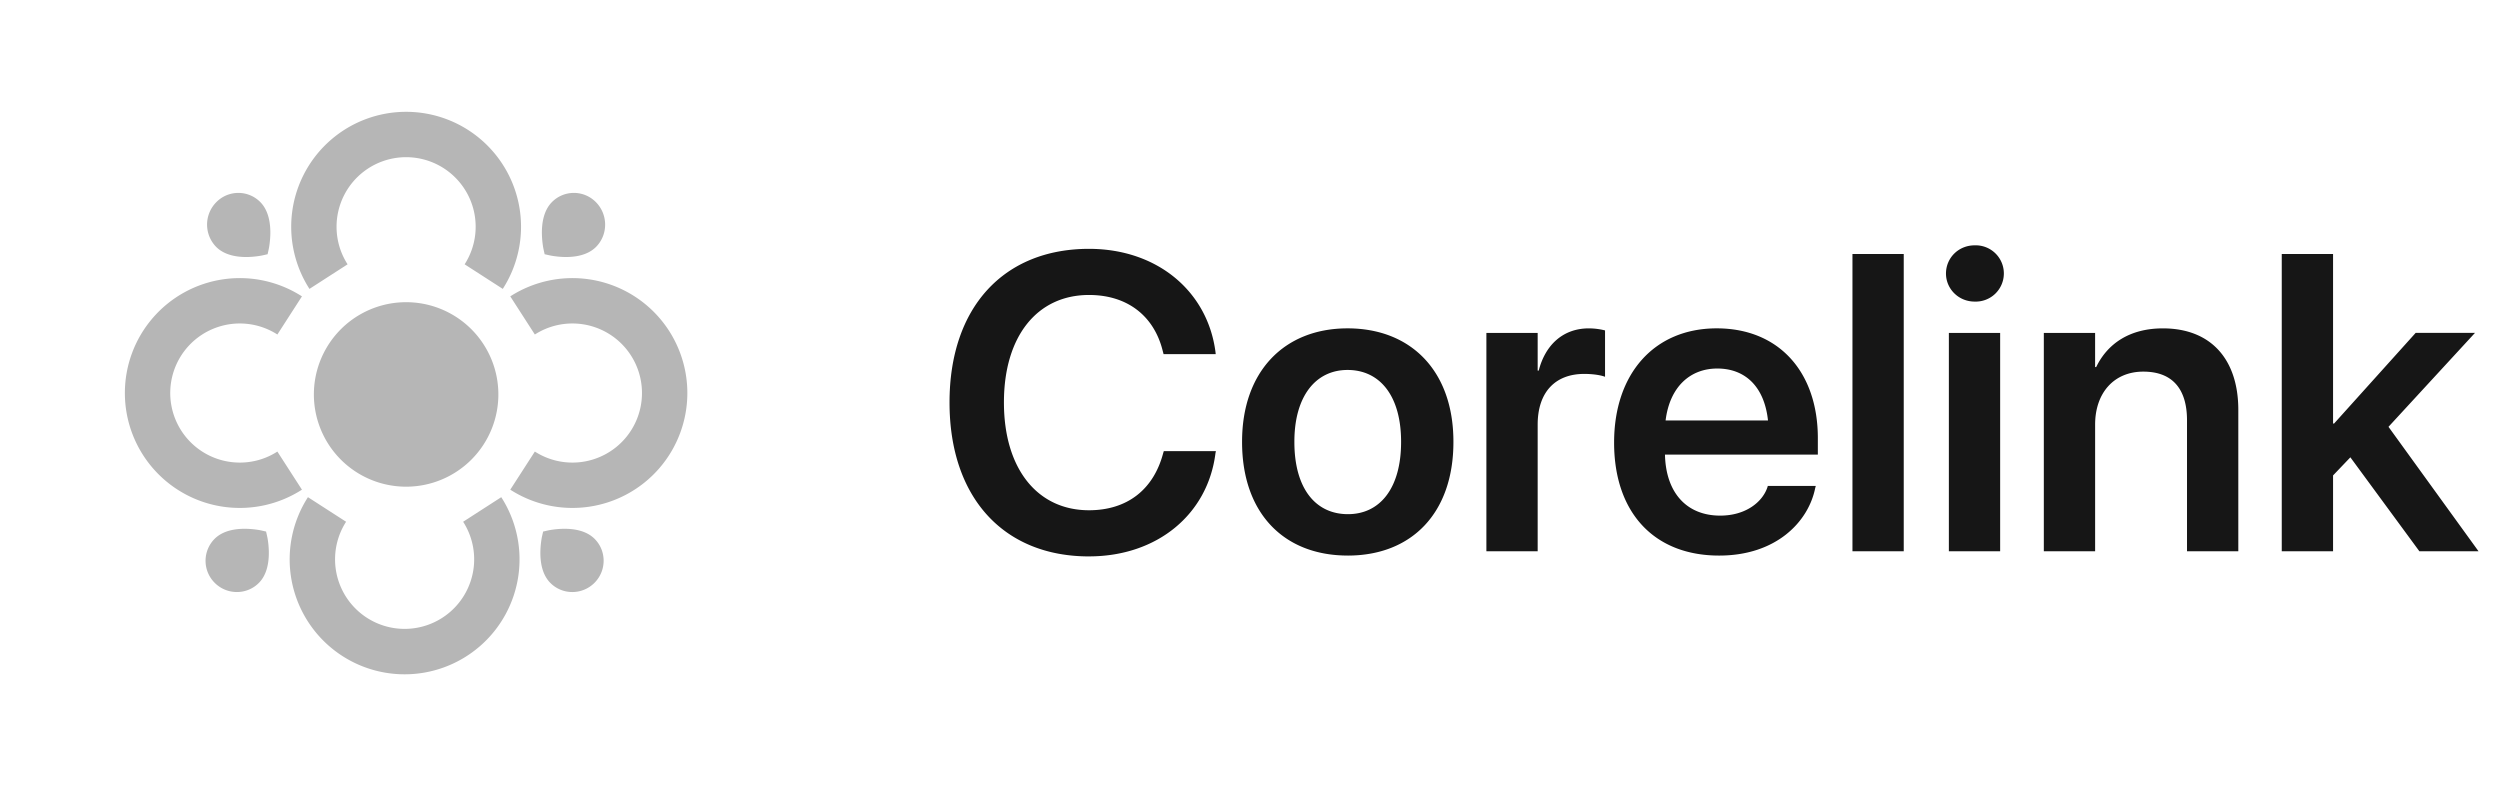
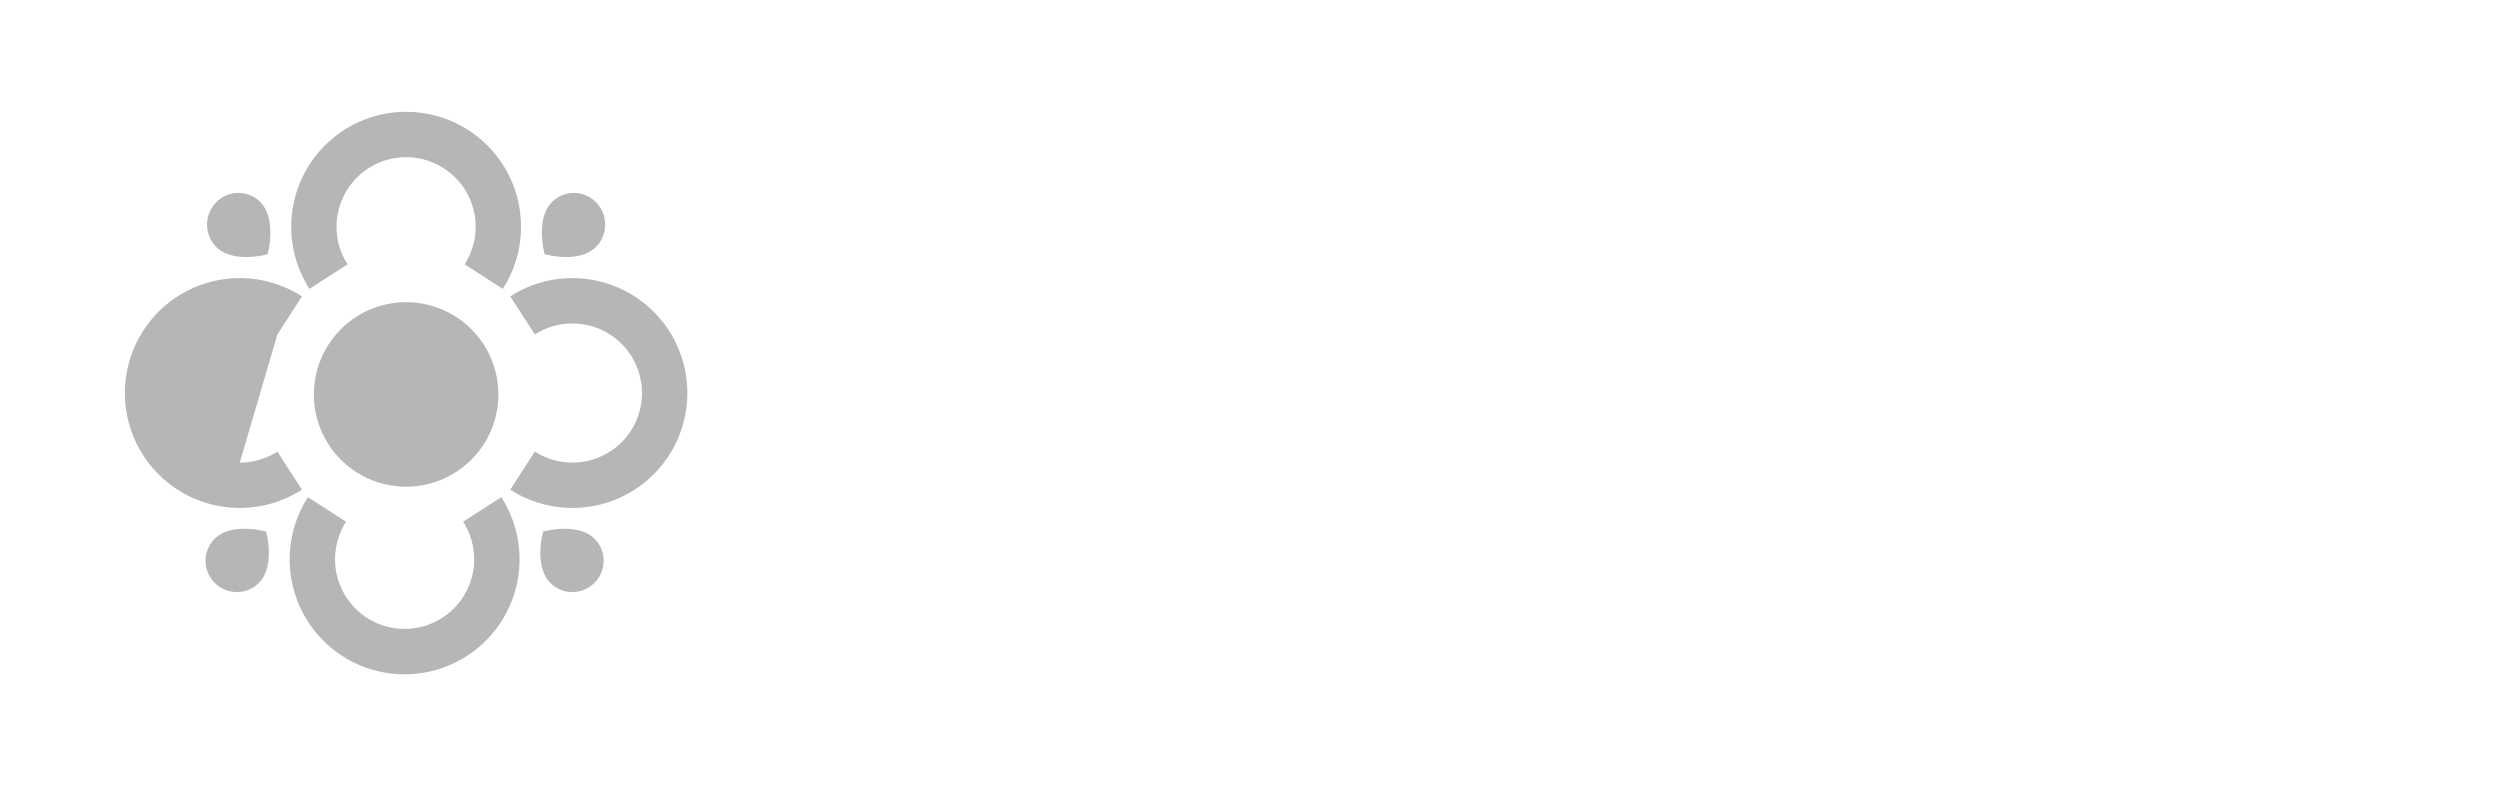
<svg xmlns="http://www.w3.org/2000/svg" width="117" height="38" fill="none">
-   <path fill-rule="evenodd" clip-rule="evenodd" d="M15.751 10.61c0 .65.19 1.253.516 1.76l-1.784 1.15a5.378 5.378 0 119.047 0l-1.785-1.15a3.255 3.255 0 10-5.994-1.76zm7.572 7.784a4.317 4.317 0 11-8.633 0 4.317 4.317 0 018.633 0zm-7.126 6.024a3.255 3.255 0 105.478 0l1.784-1.15a5.379 5.379 0 11-9.047 0l1.785 1.15zm8.834-3.285a3.255 3.255 0 100-5.478l-1.15-1.785a5.378 5.378 0 110 9.047l1.15-1.784zm-13.81.516c.65 0 1.254-.19 1.76-.516l1.15 1.784a5.378 5.378 0 110-9.047l-1.15 1.785a3.255 3.255 0 10-1.76 5.994zm14.198 3.227l.047-.01c.078-.018.215-.05.277-.06.156-.026.373-.054.614-.058.474-.009 1.073.073 1.47.469.567.568.564 1.49-.007 2.061-.57.57-1.493.573-2.06.006-.397-.396-.478-.995-.47-1.47a4.21 4.21 0 01.058-.614c.01-.061.042-.198.06-.276l.01-.048zm.118-12.967l-.048-.011-.01-.048a6.94 6.94 0 01-.06-.28 4.31 4.31 0 01-.058-.623c-.009-.48.073-1.088.47-1.49a1.444 1.444 0 012.06.006c.57.579.573 1.514.006 2.09-.396.4-.995.483-1.47.475a4.17 4.17 0 01-.614-.06c-.061-.01-.199-.041-.276-.06zM12.453 24.876l-.048-.01c-.078-.018-.215-.05-.277-.06a4.184 4.184 0 00-.614-.058c-.474-.009-1.073.073-1.47.469a1.457 1.457 0 00.006 2.061c.571.57 1.494.573 2.062.006.396-.396.477-.995.469-1.47a4.182 4.182 0 00-.058-.614 6.893 6.893 0 00-.06-.276l-.01-.048zm.023-12.967c.02-.005.038-.01.047-.011l.011-.048a7.26 7.26 0 00.06-.28c.026-.16.053-.38.058-.623.008-.48-.073-1.088-.47-1.49a1.444 1.444 0 00-2.06.006 1.491 1.491 0 00-.007 2.09c.397.4.996.483 1.47.475.24-.005.458-.033.614-.06.062-.01.199-.041.277-.06z" fill="#B6B6B6" />
-   <path d="M50.965 26.04c-4 0-6.527-2.758-6.527-7.202v-.01c0-4.444 2.536-7.182 6.527-7.182 3.201 0 5.554 1.995 5.92 4.83l.01.096h-2.44l-.048-.183c-.405-1.59-1.63-2.584-3.442-2.584-2.43 0-3.981 1.938-3.981 5.023v.01c0 3.094 1.561 5.042 3.981 5.042 1.774 0 3.018-.955 3.471-2.67l.03-.097h2.438l-.02.096c-.356 2.854-2.718 4.83-5.919 4.83zm12.11-.04c-3.009 0-4.946-2.004-4.946-5.311v-.02c0-3.277 1.966-5.302 4.936-5.302 2.979 0 4.955 2.005 4.955 5.302v.02c0 3.316-1.947 5.312-4.946 5.312zm.009-1.937c1.514 0 2.487-1.234 2.487-3.374v-.02c0-2.13-.983-3.355-2.506-3.355-1.495 0-2.488 1.234-2.488 3.355v.02c0 2.15.974 3.374 2.507 3.374zm6.479 1.735V15.58h2.4v1.764h.049c.318-1.234 1.166-1.976 2.342-1.976.3 0 .579.048.762.096v2.17c-.203-.078-.569-.135-.974-.135-1.36 0-2.179.858-2.179 2.371v5.93h-2.4zm10.894.203c-3.066 0-4.917-2.034-4.917-5.283v-.01c0-3.22 1.88-5.341 4.801-5.341 2.921 0 4.734 2.053 4.734 5.139v.77h-7.154c.04 1.794 1.022 2.855 2.584 2.855 1.196 0 1.977-.637 2.208-1.321l.02-.068h2.245l-.028.106c-.318 1.572-1.823 3.153-4.493 3.153zm-.087-8.754c-1.272 0-2.227.858-2.42 2.43h4.792c-.174-1.62-1.1-2.43-2.372-2.43zm6.325 8.551V11.887h2.4v13.911h-2.4zm5.717-11.684c-.753 0-1.34-.598-1.34-1.312 0-.732.587-1.32 1.34-1.32a1.317 1.317 0 110 2.632zm-1.205 11.684V15.58h2.4v10.22h-2.4zm4.444 0V15.58h2.4v1.6h.05c.53-1.099 1.57-1.812 3.123-1.812 2.246 0 3.529 1.446 3.529 3.818v6.613h-2.401v-6.131c0-1.456-.675-2.276-2.044-2.276-1.38 0-2.256 1.003-2.256 2.478v5.93h-2.4zm11.135 0V11.887h2.401v7.934h.048l3.818-4.242h2.776l-4.048 4.396 4.213 5.823h-2.768l-3.229-4.396-.81.848v3.548h-2.401z" fill="#161616" />
+   <path fill-rule="evenodd" clip-rule="evenodd" d="M15.751 10.61c0 .65.19 1.253.516 1.76l-1.784 1.15a5.378 5.378 0 119.047 0l-1.785-1.15a3.255 3.255 0 10-5.994-1.76zm7.572 7.784a4.317 4.317 0 11-8.633 0 4.317 4.317 0 018.633 0zm-7.126 6.024a3.255 3.255 0 105.478 0l1.784-1.15a5.379 5.379 0 11-9.047 0l1.785 1.15zm8.834-3.285a3.255 3.255 0 100-5.478l-1.15-1.785a5.378 5.378 0 110 9.047l1.15-1.784zm-13.81.516c.65 0 1.254-.19 1.76-.516l1.15 1.784a5.378 5.378 0 110-9.047l-1.15 1.785zm14.198 3.227l.047-.01c.078-.018.215-.05.277-.06.156-.026.373-.054.614-.058.474-.009 1.073.073 1.47.469.567.568.564 1.49-.007 2.061-.57.57-1.493.573-2.06.006-.397-.396-.478-.995-.47-1.47a4.21 4.21 0 01.058-.614c.01-.061.042-.198.06-.276l.01-.048zm.118-12.967l-.048-.011-.01-.048a6.94 6.94 0 01-.06-.28 4.31 4.31 0 01-.058-.623c-.009-.48.073-1.088.47-1.49a1.444 1.444 0 012.06.006c.57.579.573 1.514.006 2.09-.396.4-.995.483-1.47.475a4.17 4.17 0 01-.614-.06c-.061-.01-.199-.041-.276-.06zM12.453 24.876l-.048-.01c-.078-.018-.215-.05-.277-.06a4.184 4.184 0 00-.614-.058c-.474-.009-1.073.073-1.47.469a1.457 1.457 0 00.006 2.061c.571.57 1.494.573 2.062.006.396-.396.477-.995.469-1.47a4.182 4.182 0 00-.058-.614 6.893 6.893 0 00-.06-.276l-.01-.048zm.023-12.967c.02-.005.038-.01.047-.011l.011-.048a7.26 7.26 0 00.06-.28c.026-.16.053-.38.058-.623.008-.48-.073-1.088-.47-1.49a1.444 1.444 0 00-2.06.006 1.491 1.491 0 00-.007 2.09c.397.4.996.483 1.47.475.24-.005.458-.033.614-.06.062-.01.199-.041.277-.06z" fill="#B6B6B6" />
</svg>